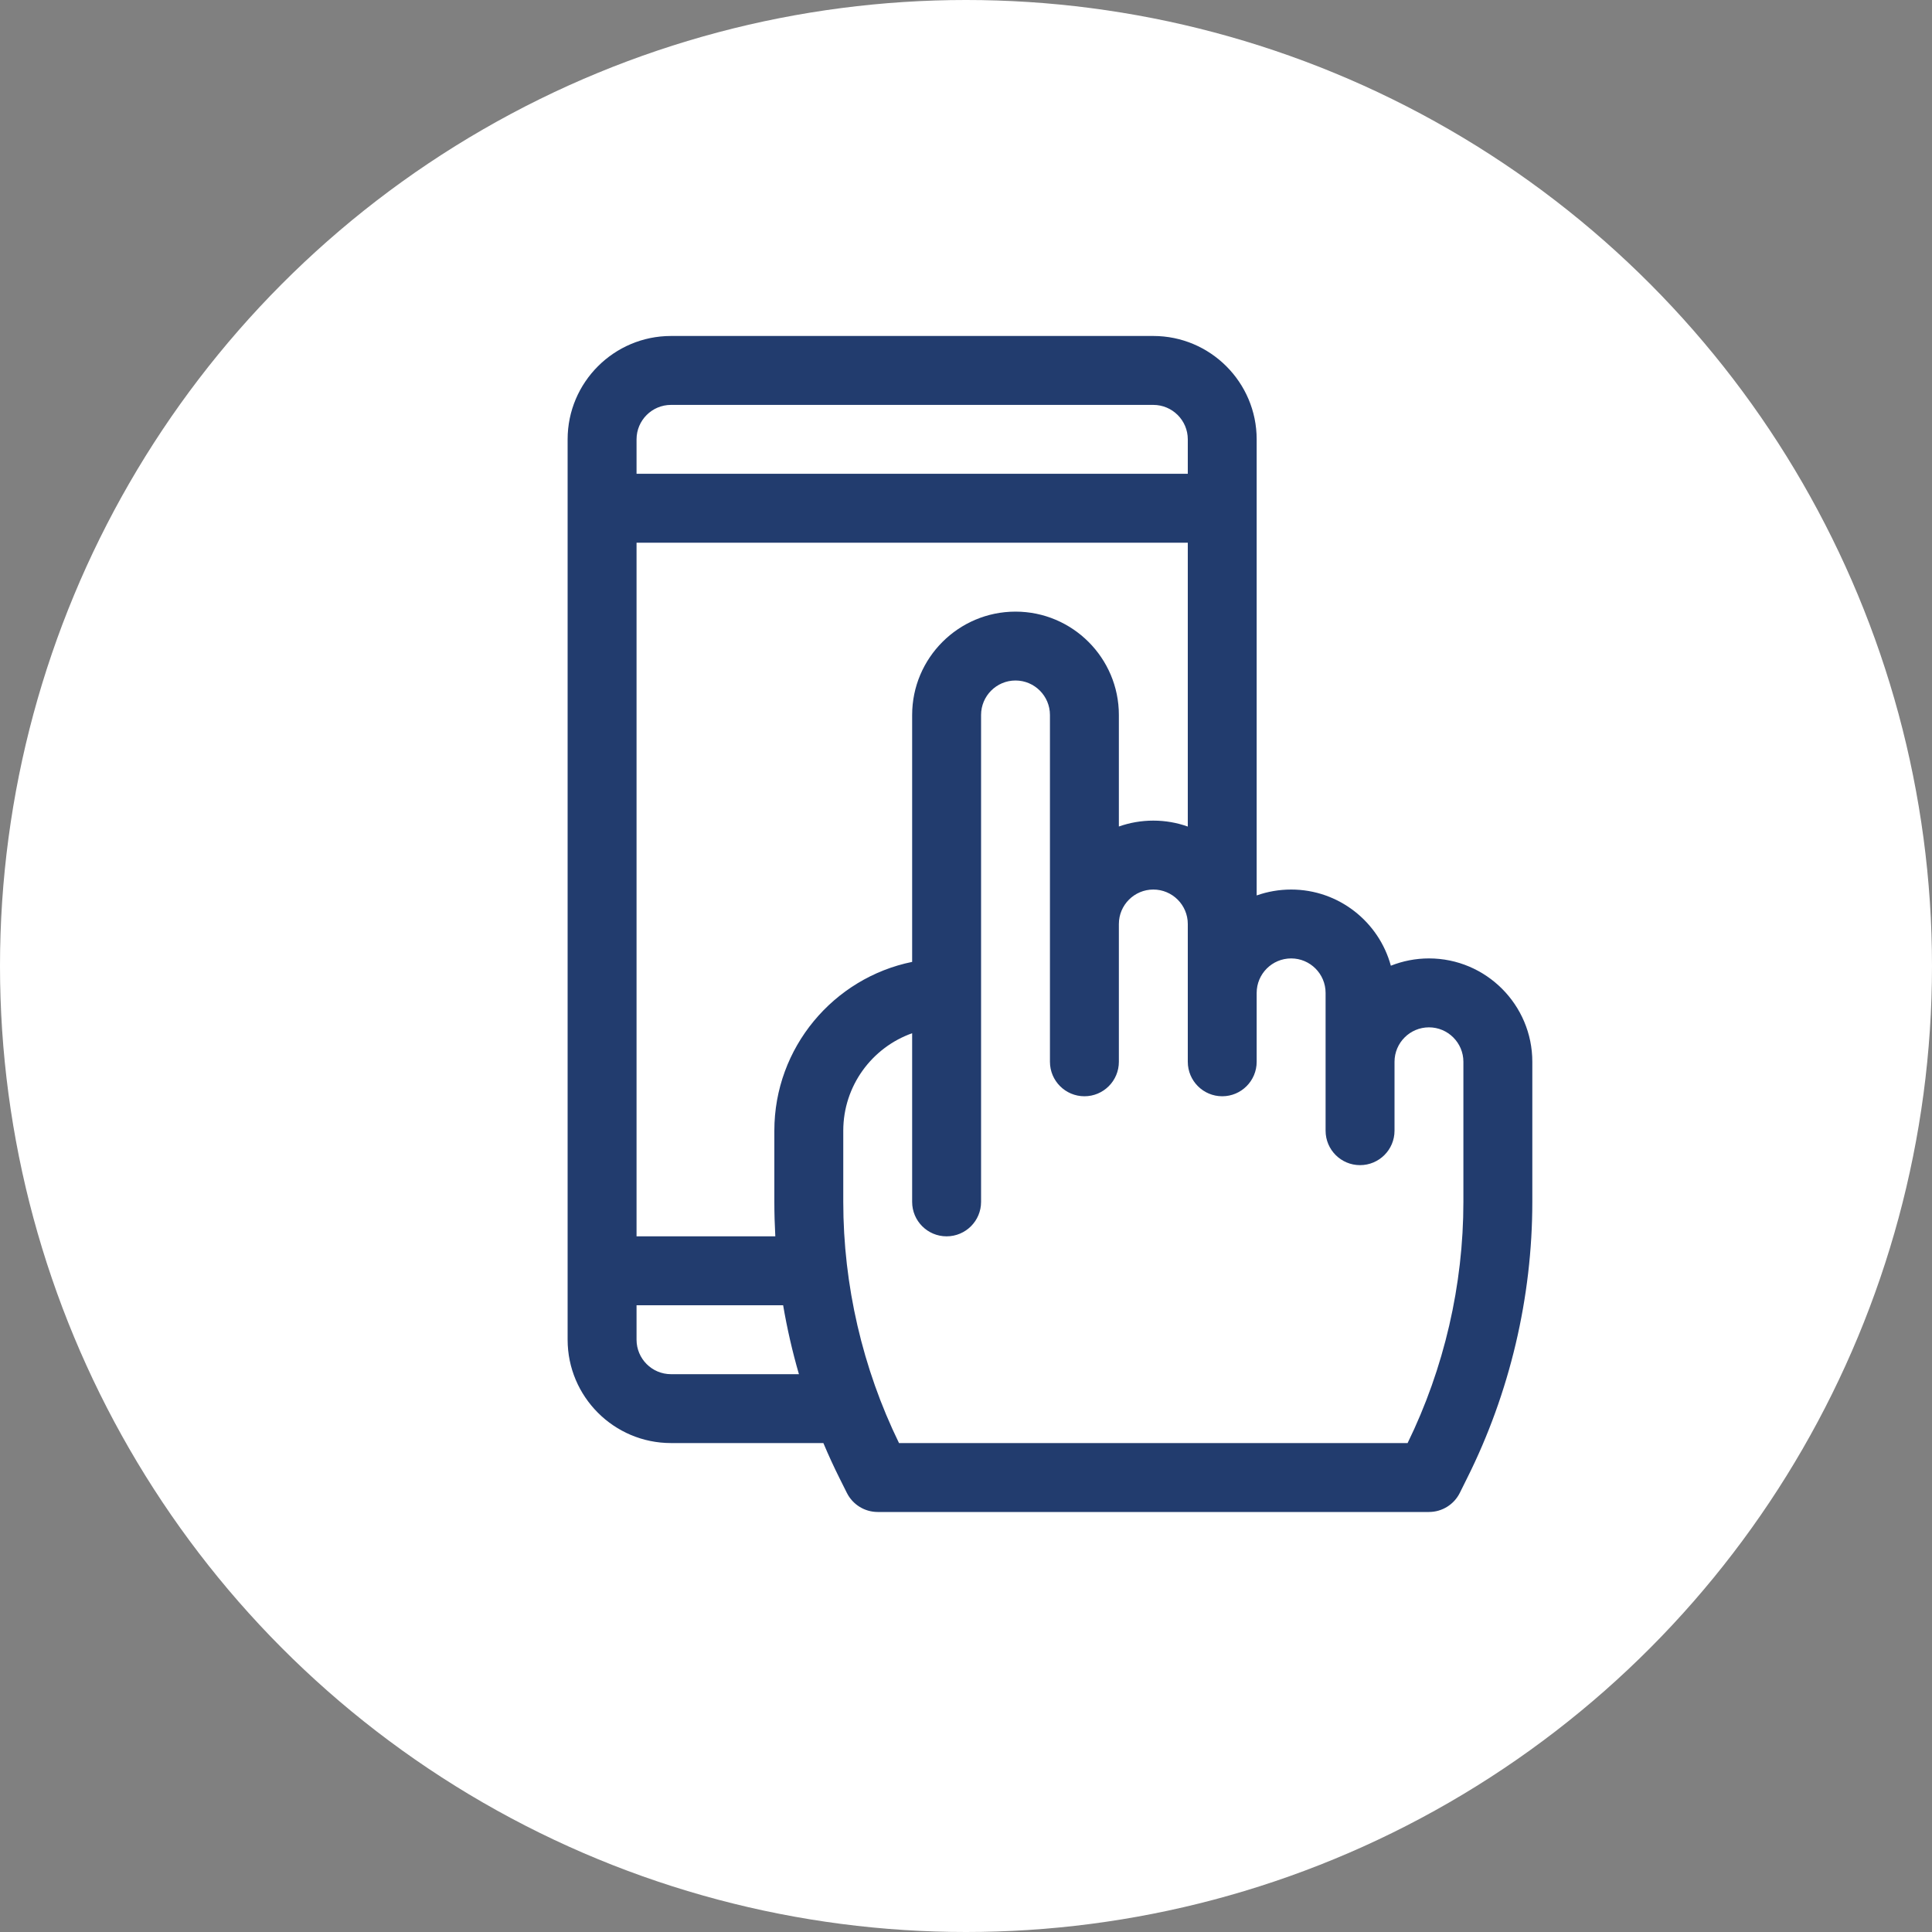
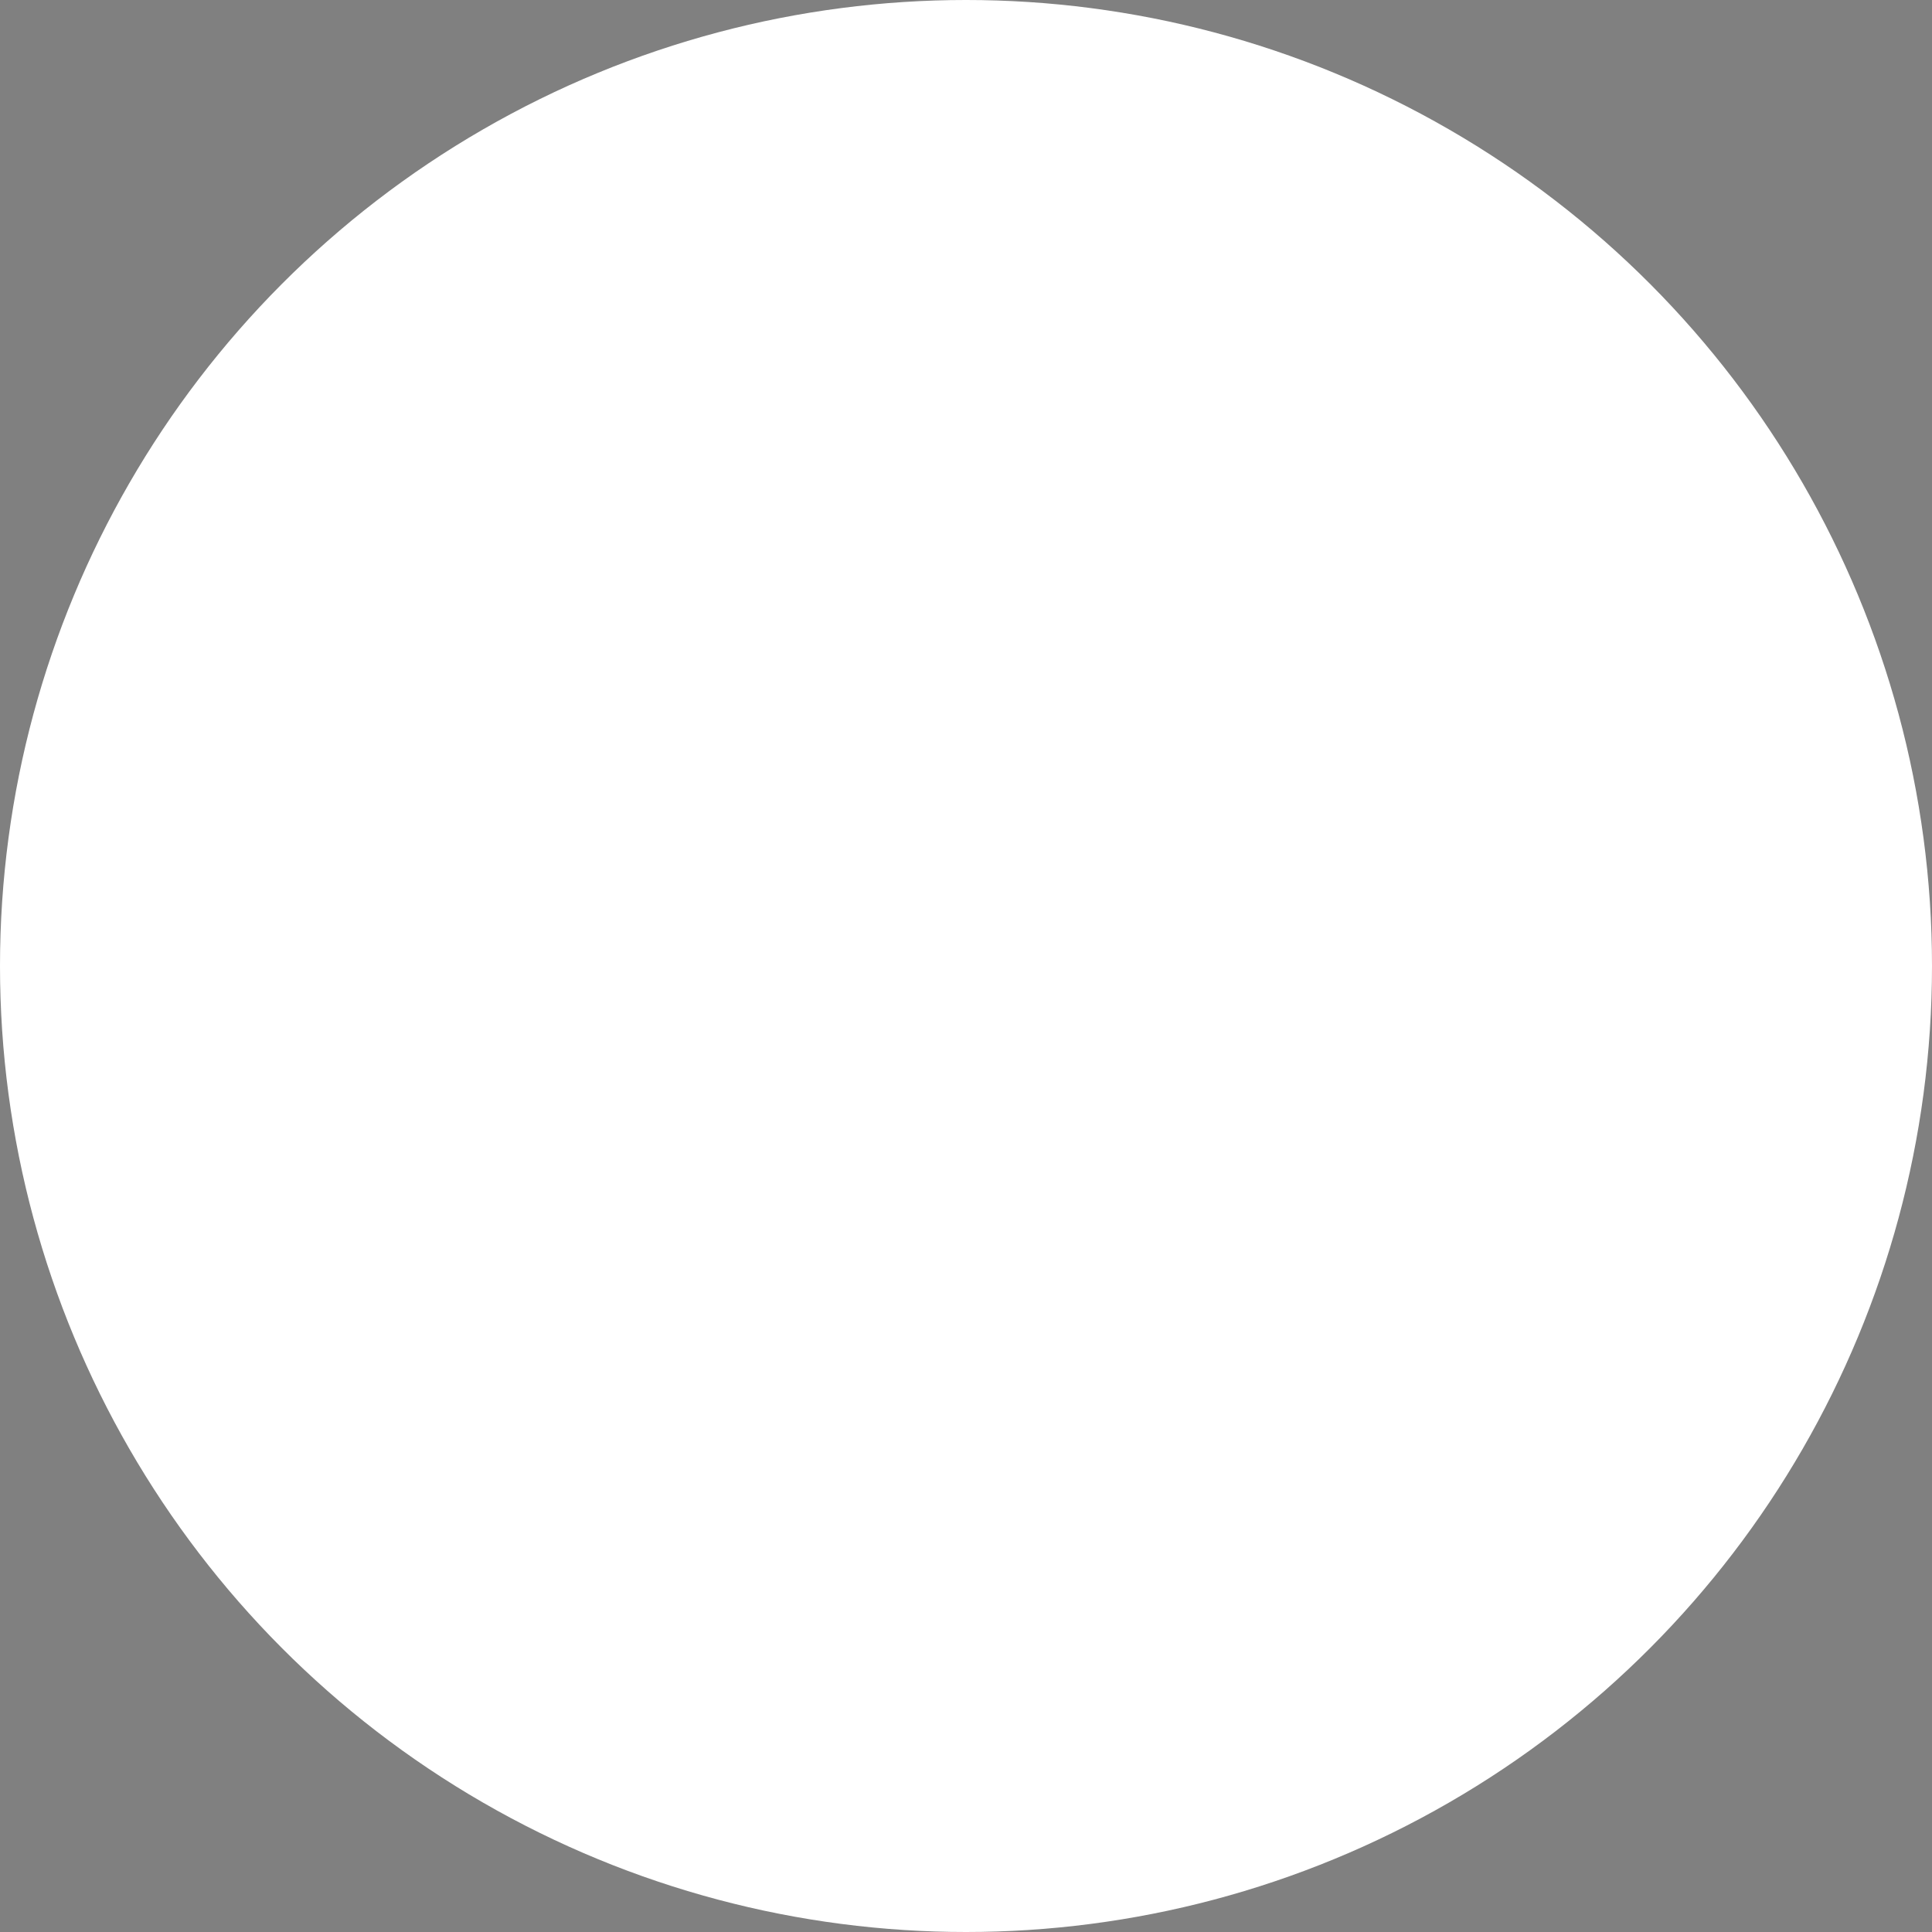
<svg xmlns="http://www.w3.org/2000/svg" width="40" height="40" viewBox="0 0 40 40" fill="none">
  <rect x="0" y="0" width="40" height="40" fill="#808080" stroke="none" />
  <circle cx="20" cy="20" r="20" fill="white" />
  <g clip-path="url(#clip0_804_18470)">
-     <path d="M29.585 19.843C29.306 19.843 29.041 19.897 28.796 19.994C28.549 19.086 27.717 18.417 26.732 18.417C26.482 18.417 26.241 18.46 26.018 18.539V9.096C26.018 7.916 25.058 6.956 23.878 6.956H13.892C12.712 6.956 11.752 7.916 11.752 9.096V27.737C11.752 28.917 12.712 29.877 13.892 29.877H17.047C17.151 30.124 17.263 30.368 17.383 30.608L17.534 30.91C17.655 31.151 17.902 31.304 18.172 31.304H29.585C29.855 31.304 30.102 31.151 30.223 30.91L30.373 30.608C31.258 28.84 31.725 26.861 31.725 24.884V21.983C31.725 20.803 30.765 19.843 29.585 19.843ZM13.179 9.096C13.179 8.703 13.499 8.383 13.892 8.383H23.878C24.272 8.383 24.592 8.703 24.592 9.096V9.809H13.179V9.096ZM13.892 28.451C13.499 28.451 13.179 28.131 13.179 27.737V27.024H16.214C16.296 27.505 16.405 27.982 16.541 28.451H13.892ZM16.032 23.41V24.884C16.032 25.122 16.039 25.36 16.052 25.597H13.179V11.236H24.592V17.113C24.368 17.033 24.128 16.99 23.878 16.99C23.628 16.99 23.388 17.033 23.165 17.112V14.803C23.165 13.623 22.205 12.663 21.025 12.663C19.845 12.663 18.885 13.623 18.885 14.803V19.915C17.259 20.246 16.032 21.688 16.032 23.41ZM30.298 24.884C30.298 26.606 29.899 28.33 29.143 29.877H18.613C17.858 28.33 17.459 26.606 17.459 24.884V23.41C17.459 22.48 18.055 21.686 18.885 21.392V24.884C18.885 25.278 19.204 25.597 19.598 25.597C19.992 25.597 20.312 25.278 20.312 24.884V14.803C20.312 14.409 20.632 14.089 21.025 14.089C21.418 14.089 21.738 14.409 21.738 14.803V21.983C21.738 22.377 22.058 22.697 22.452 22.697C22.846 22.697 23.165 22.377 23.165 21.983V19.13C23.165 18.737 23.485 18.417 23.878 18.417C24.272 18.417 24.592 18.737 24.592 19.13V21.983C24.592 22.377 24.911 22.697 25.305 22.697C25.699 22.697 26.018 22.377 26.018 21.983V20.557C26.018 20.163 26.338 19.843 26.732 19.843C27.125 19.843 27.445 20.163 27.445 20.557V23.41C27.445 23.804 27.764 24.123 28.158 24.123C28.552 24.123 28.872 23.804 28.872 23.41V21.983C28.872 21.59 29.192 21.27 29.585 21.27C29.978 21.27 30.298 21.59 30.298 21.983V24.884Z" fill="#223C6E" />
-   </g>
+     </g>
  <defs>
    <clipPath id="clip0_804_18470">
-       <rect width="24.348" height="24.348" fill="white" transform="translate(9.564 6.956)" />
-     </clipPath>
+       </clipPath>
  </defs>
</svg>